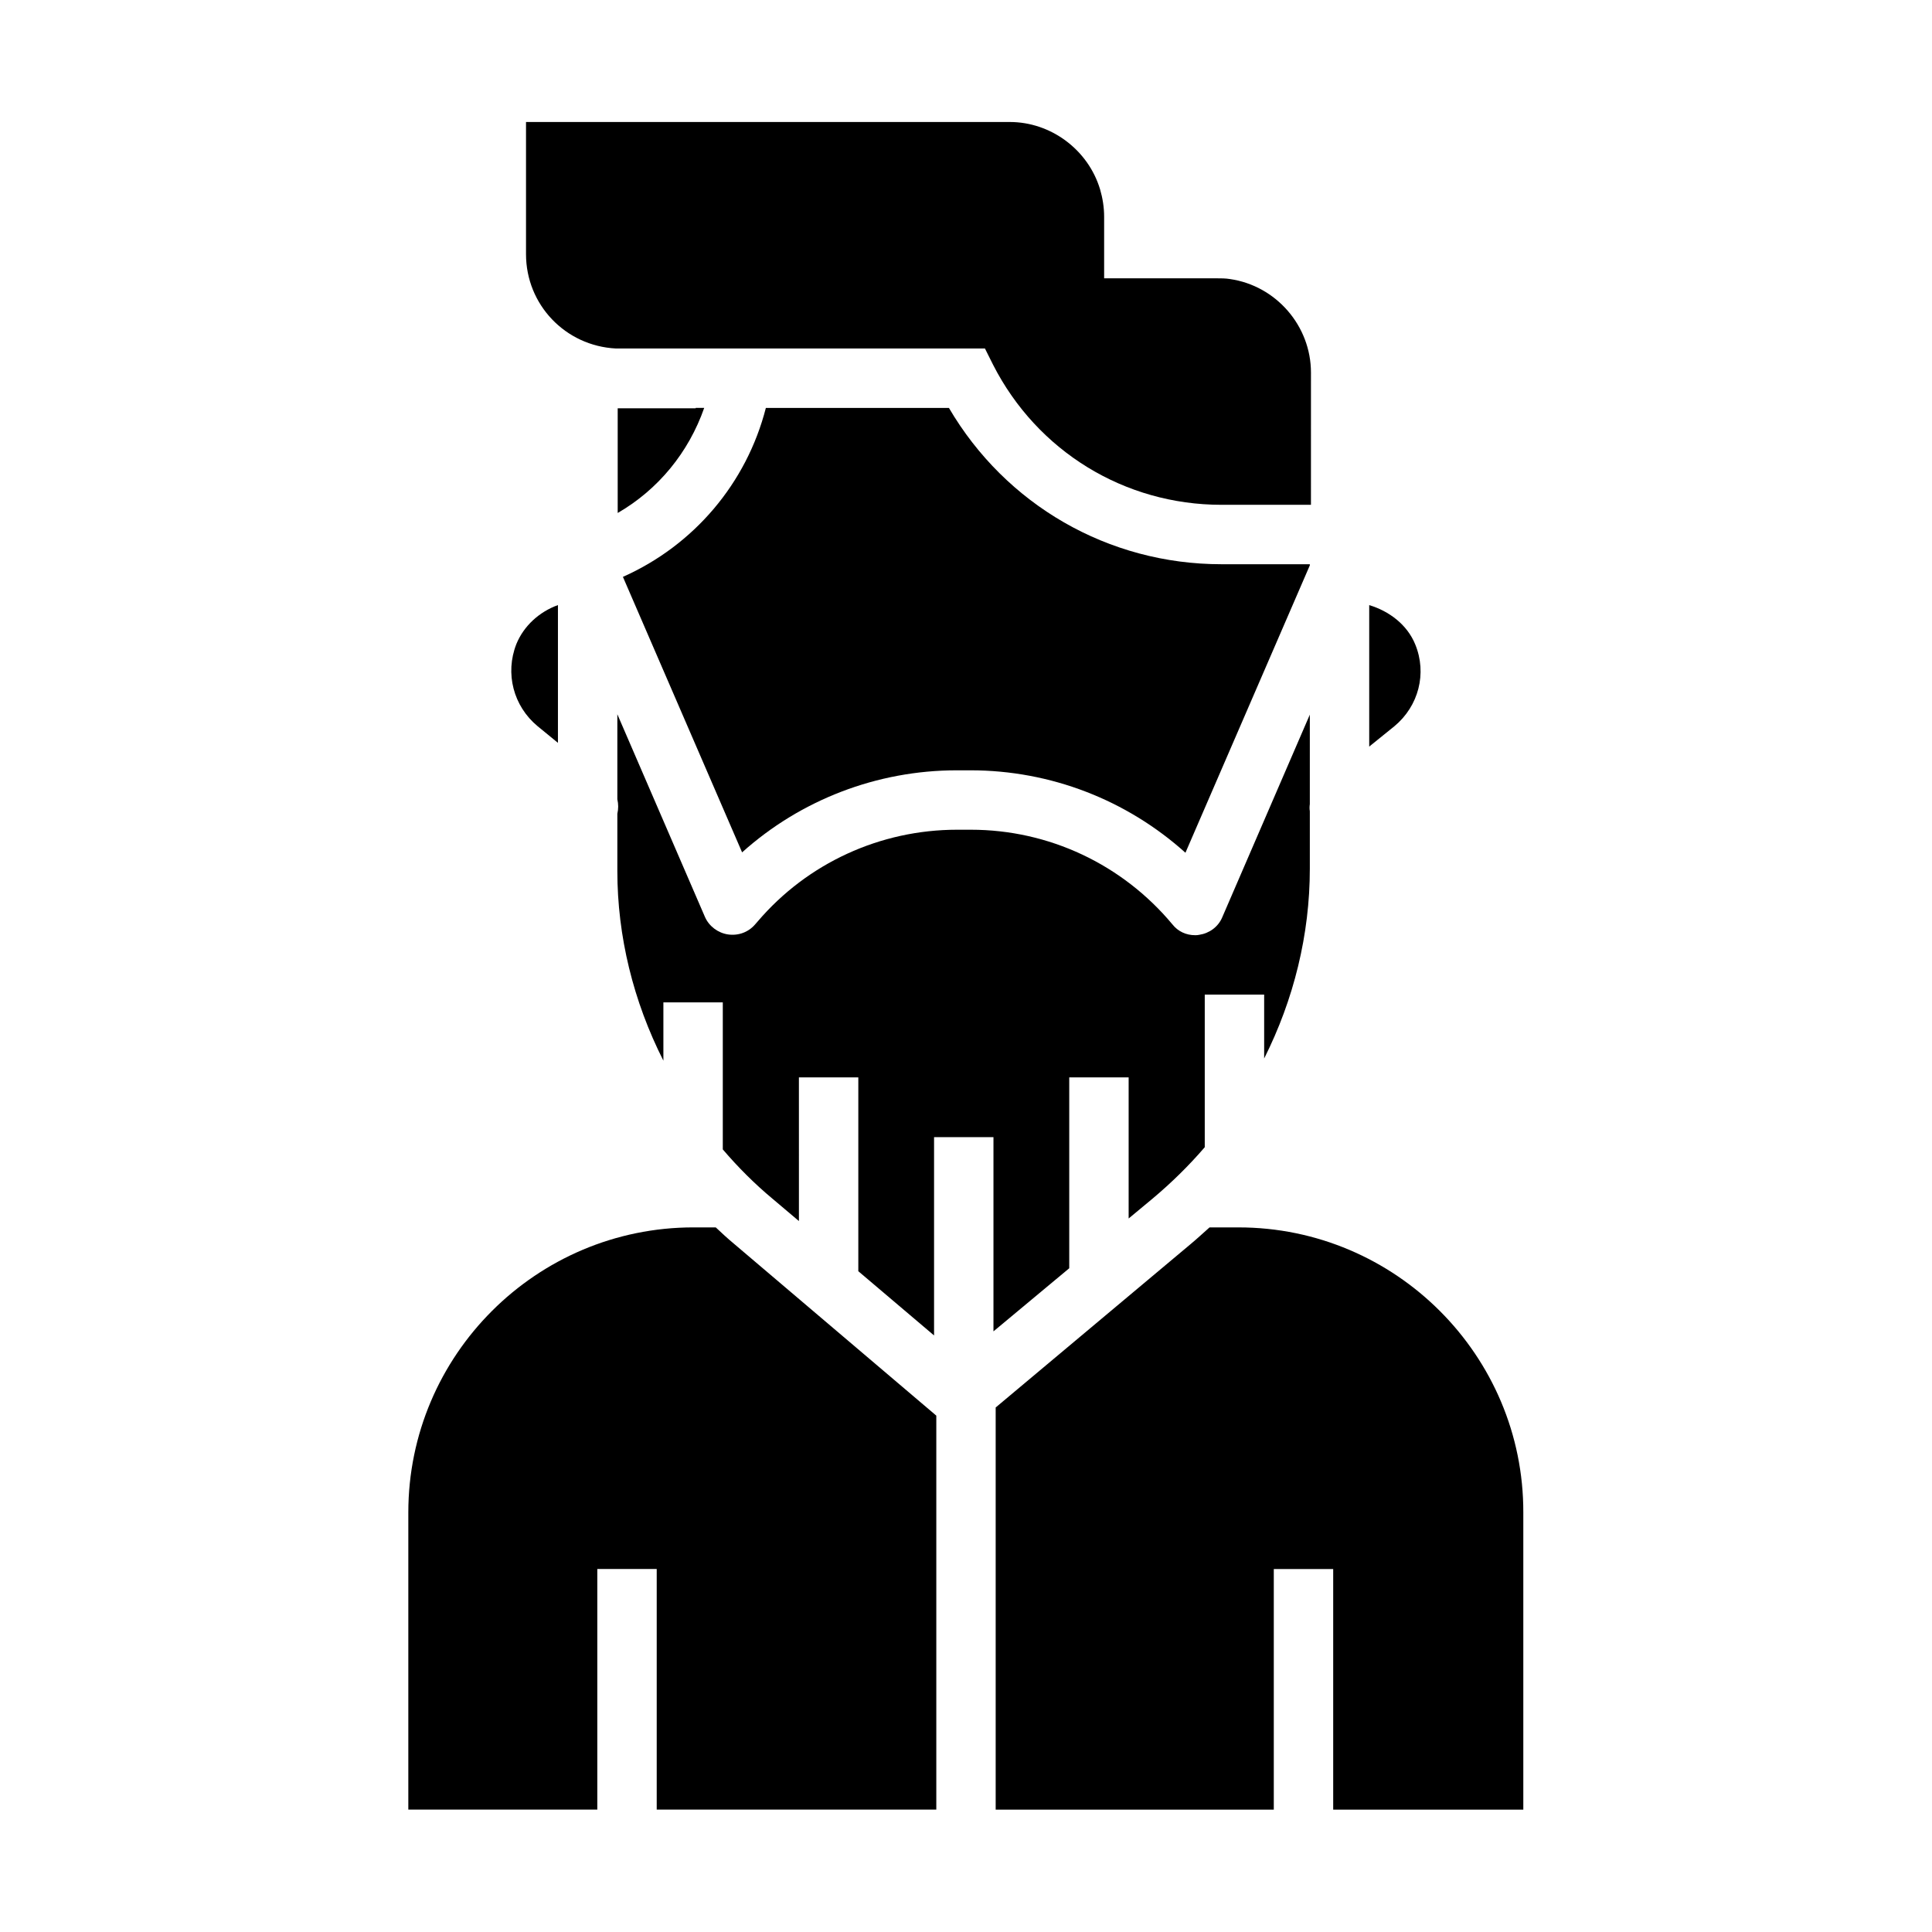
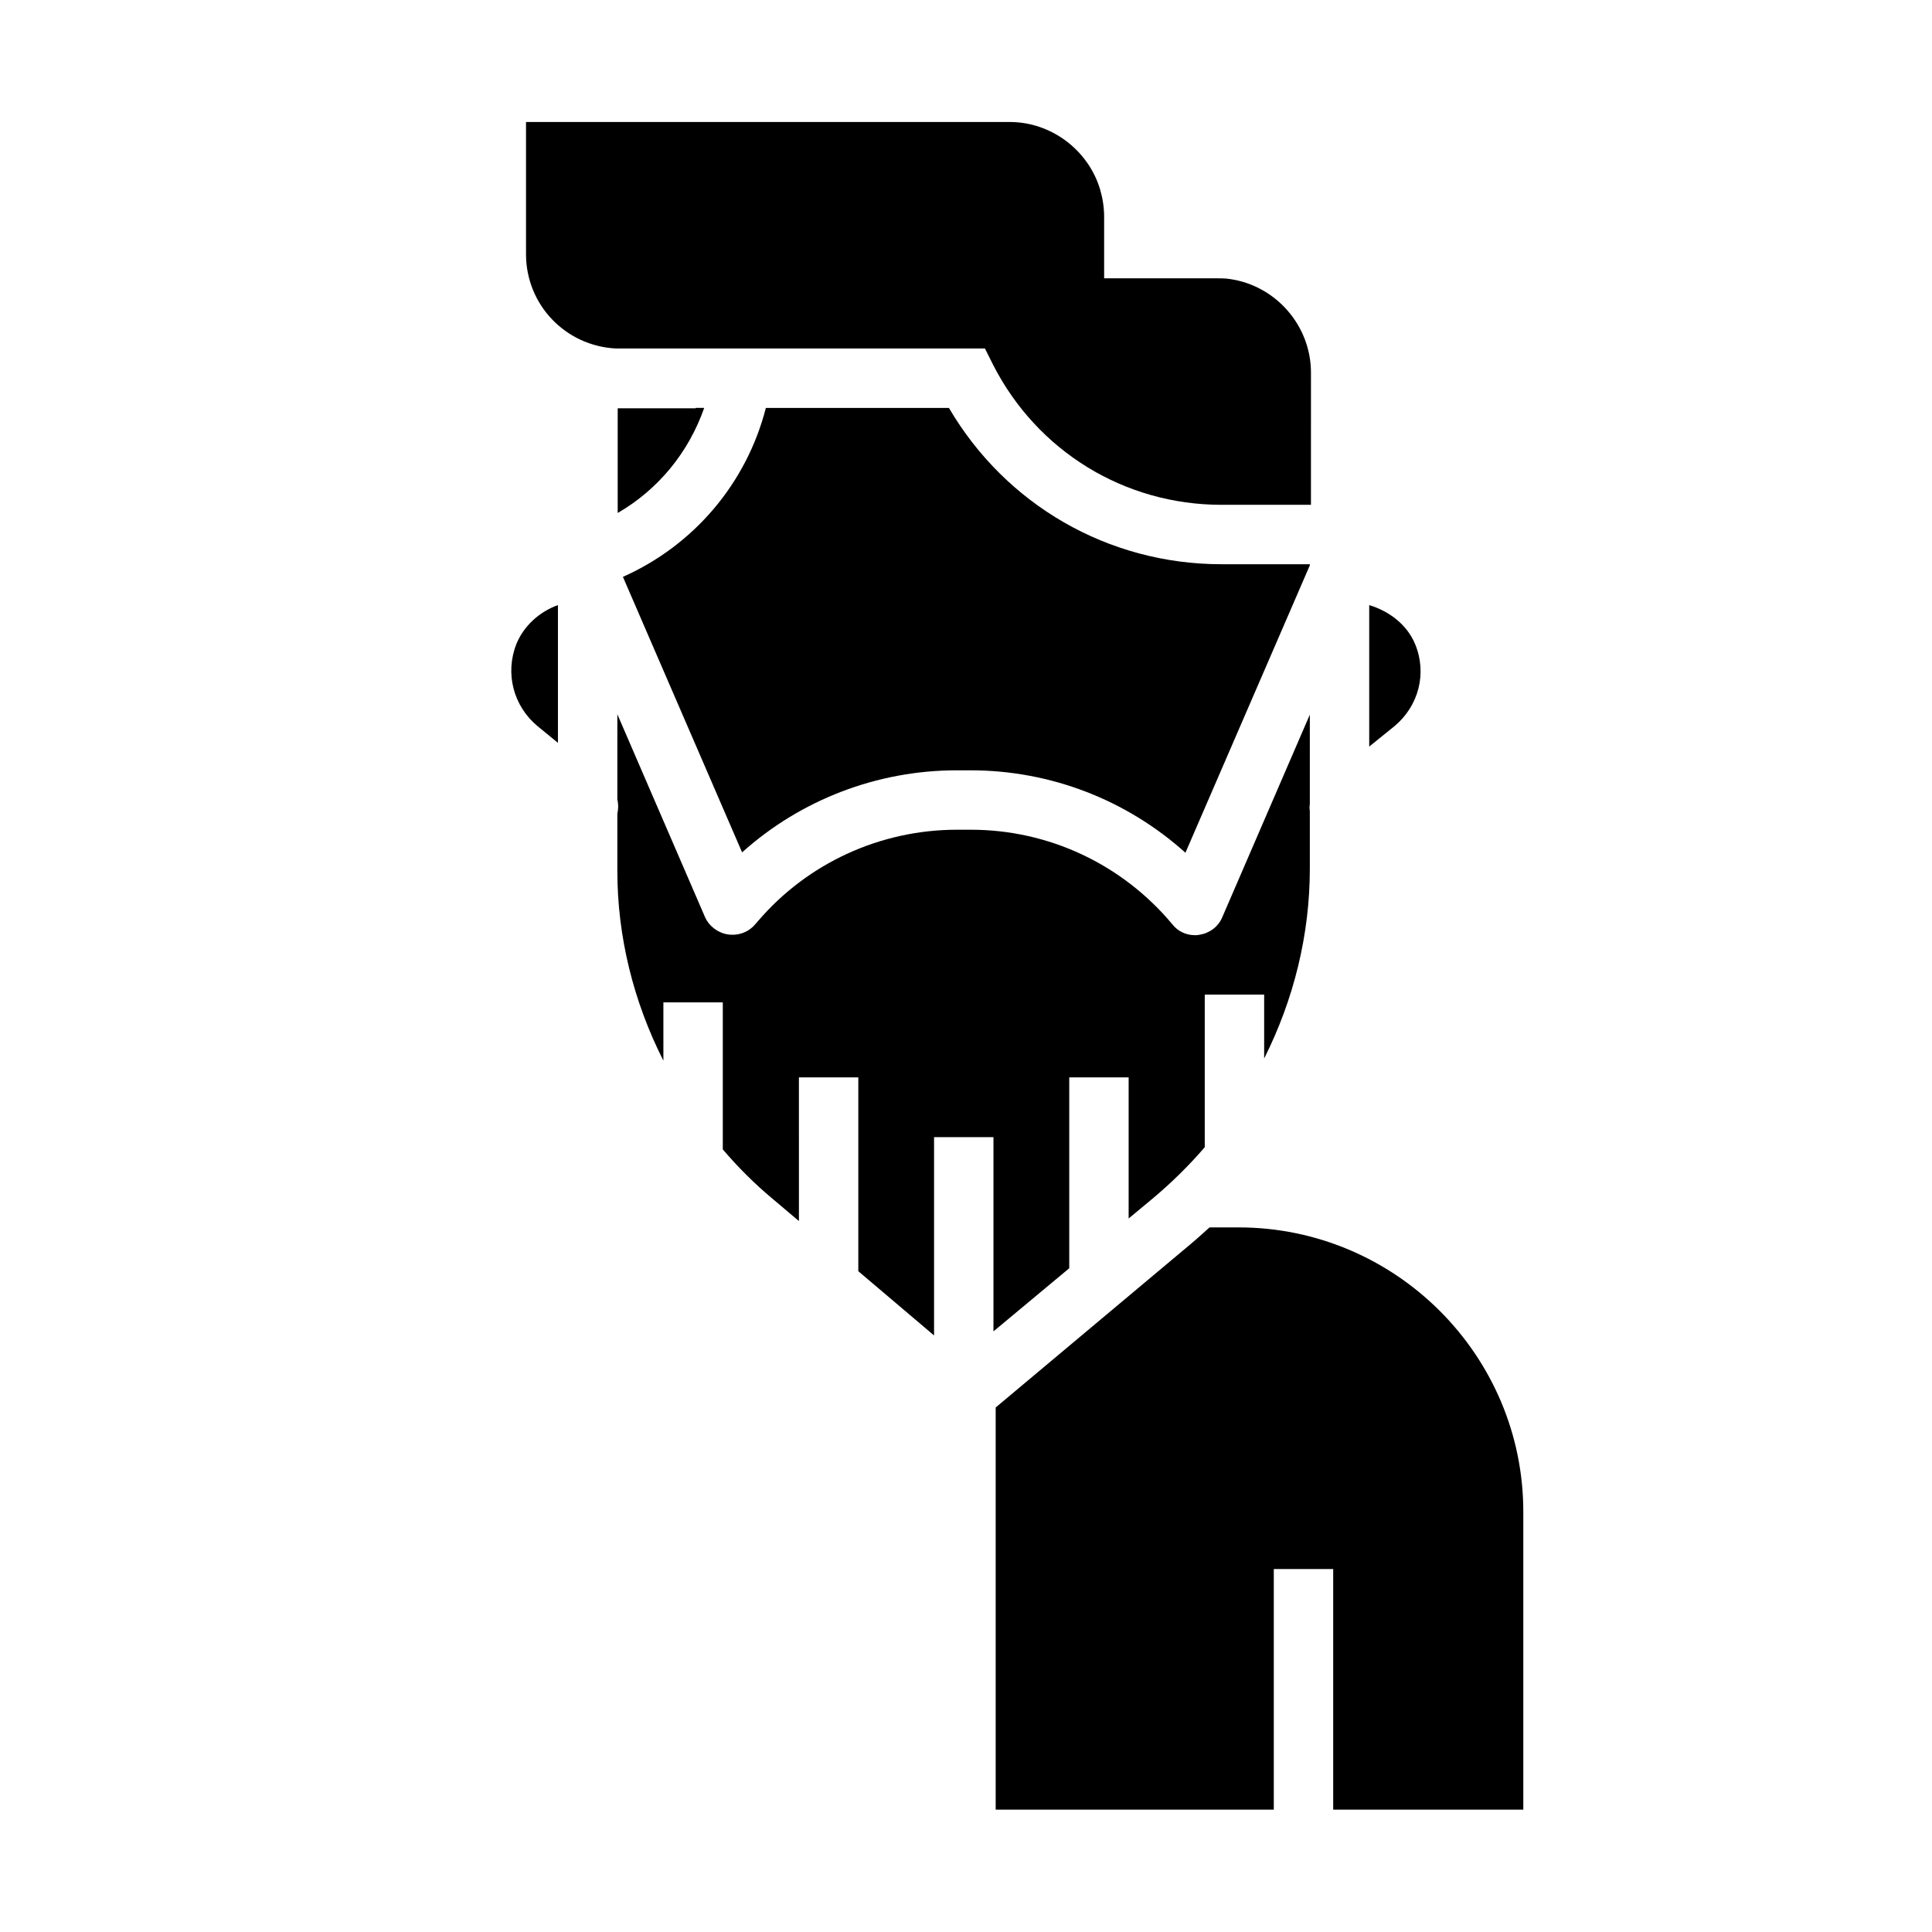
<svg xmlns="http://www.w3.org/2000/svg" fill="#000000" width="800px" height="800px" version="1.1" viewBox="144 144 512 512">
  <g>
    <path d="m328.36 252.2h-20.664v27.746c10.727-6.199 18.793-16.039 22.926-27.848h-2.262z" />
    <path d="m427.36 480.1v-50.578h15.742v37.391l6.394-5.312c4.922-4.133 9.543-8.66 13.777-13.578v-40.441h15.742v16.926c7.871-15.645 12.102-32.867 12.102-50.281v-15.254c-0.098-0.59-0.098-1.18 0-1.871v-23.715l-23.219 53.727c-1.082 2.559-3.445 4.231-6.102 4.625-0.395 0.098-0.789 0.098-1.082 0.098-2.363 0-4.527-0.984-6.004-2.856-13.285-15.941-32.766-25.094-53.43-25.094h-3.641c-20.367 0-39.656 8.855-52.84 24.305l-0.688 0.789c-1.77 2.066-4.43 3.051-7.184 2.656-2.656-0.395-5.019-2.164-6.102-4.625l-23.223-53.727v22.535c0.297 1.277 0.297 2.559 0 3.836v15.152c0 17.32 4.231 34.539 12.203 50.281v-15.449h15.742v38.965c4.035 4.723 8.461 9.152 13.188 13.086l6.988 5.902-0.004-38.07h15.742v51.363l20.074 17.023v-52.547h15.742v51.465z" />
    <path d="m286.45 336.43 5.41 4.43v-36.508c-4.922 1.77-9.055 5.512-11.02 10.332-3.051 7.773-0.789 16.43 5.609 21.746z" />
    <path d="m519.06 314.79c-2.164-5.312-6.988-8.855-12.203-10.43v37.492l6.691-5.41c6.398-5.32 8.66-13.977 5.512-21.652z" />
-     <path d="m333.68 469.27h-5.902c-41.625 0-75.57 33.852-75.57 75.57v78.719h50.086v-63.762h15.742v63.762h74.094v-104.4l-53.629-45.559c-1.672-1.379-3.246-2.852-4.82-4.328z" />
    <path d="m472.22 469.27h-7.676c-1.672 1.477-3.246 2.953-5.019 4.43l-51.66 43.297v106.57h73.703v-63.762h15.742v63.762h50.383v-78.719c0.102-41.629-33.848-75.574-75.473-75.574z" />
    <path d="m397.54 348.14h3.641c21.254 0 41.426 7.871 56.973 21.844l32.965-76.16v-0.297h-23.418c-30.012 0-57.172-15.742-72.227-41.426h-48.512c-5.117 19.977-19.09 36.406-37.883 44.773l31.586 73.012c15.449-13.875 35.719-21.746 56.875-21.746z" />
    <path d="m435.52 194.14c-3.148-10.43-12.988-17.809-23.91-17.809h-128.21v35.031c0 13.383 10.43 24.305 23.812 24.992h21.156 76.652l2.164 4.328c11.711 22.926 34.832 37.098 60.516 37.098h23.715l0.004-35.031c0-12.398-9.25-23.027-21.453-24.797-1.18-0.195-2.363-0.195-3.543-0.195h-29.816v-16.336c0-2.461-0.391-4.918-1.082-7.281z" />
  </g>
</svg>